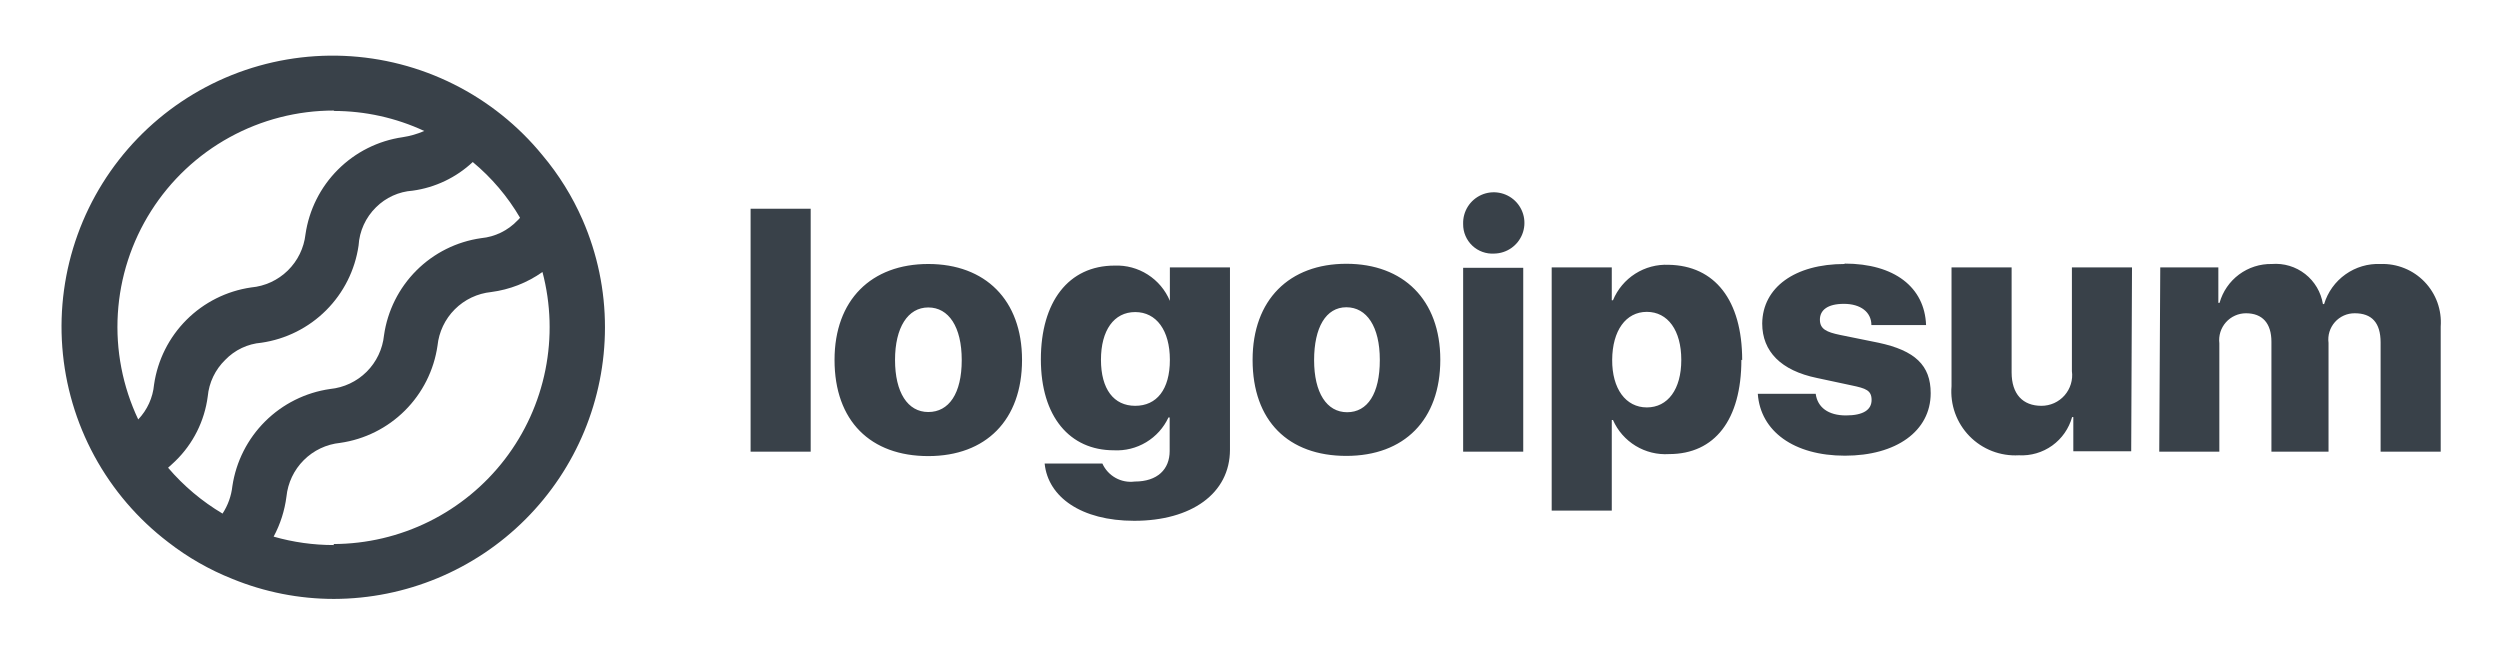
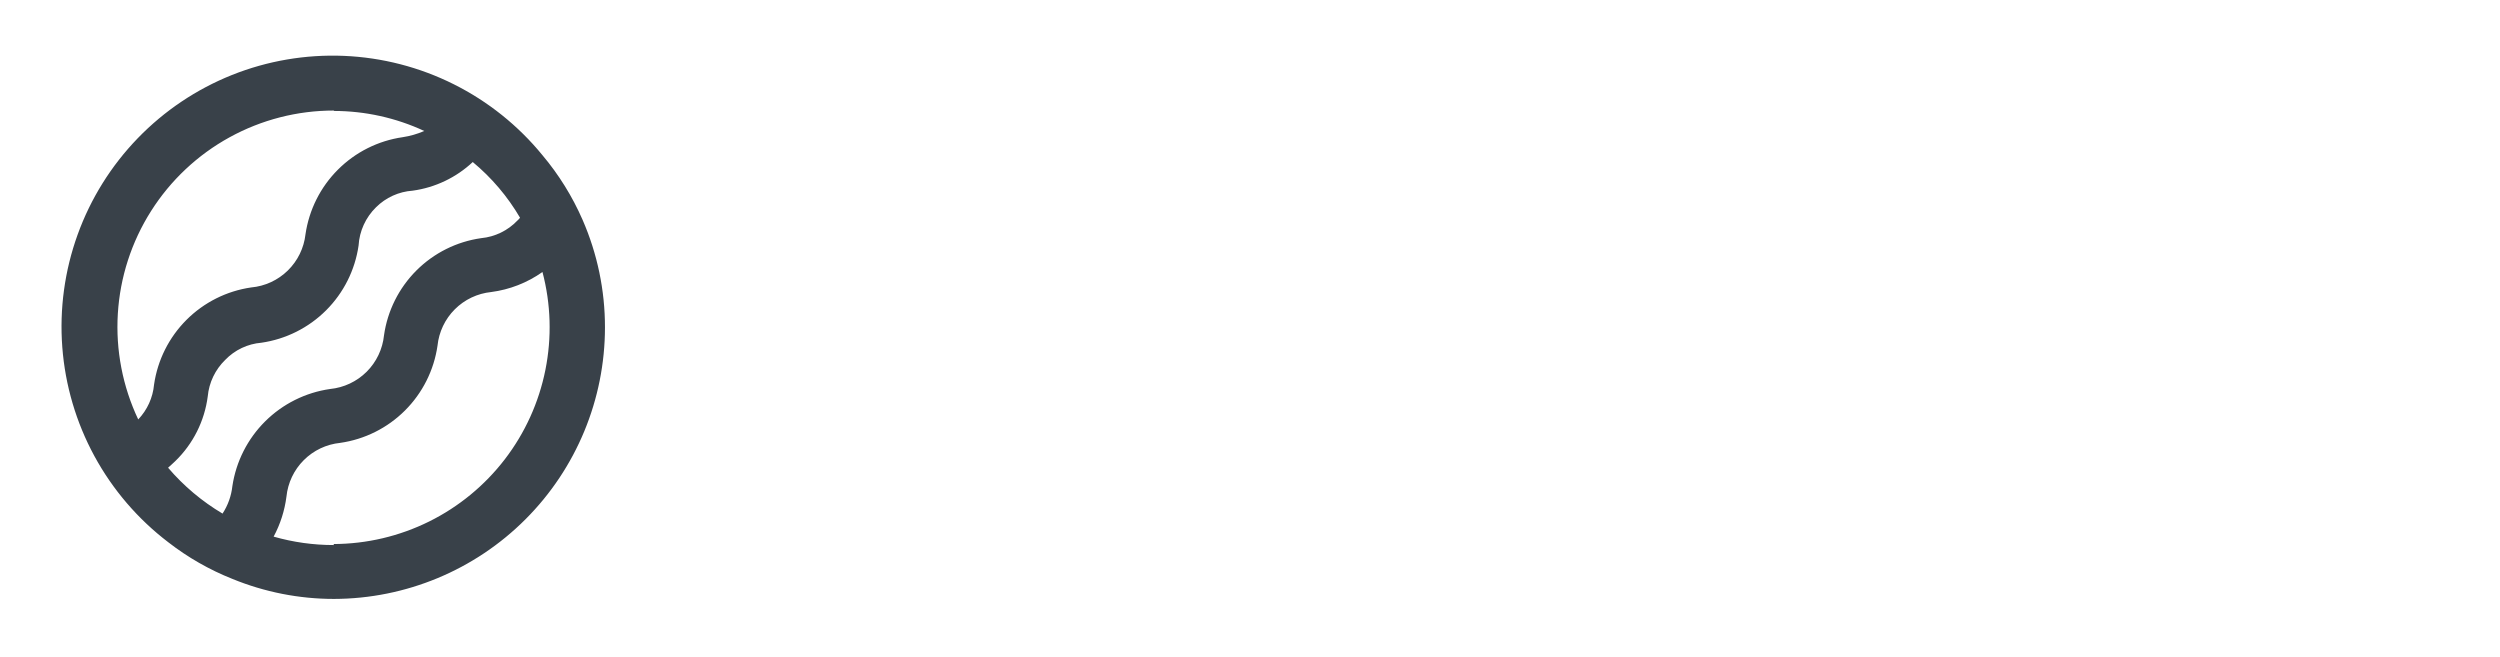
<svg xmlns="http://www.w3.org/2000/svg" width="156" height="41" viewBox="0 0 156 41" fill="none">
-   <path d="M46.837 13.023H50.587V28.185H46.837V13.023ZM52.075 22.46C52.075 18.71 54.375 16.473 57.925 16.473C61.475 16.473 63.775 18.71 63.775 22.46C63.775 26.21 61.525 28.46 57.925 28.46C54.325 28.46 52.075 26.273 52.075 22.46ZM60.012 22.46C60.012 20.398 59.2 19.185 57.925 19.185C56.65 19.185 55.85 20.435 55.85 22.46C55.85 24.485 56.637 25.71 57.925 25.71C59.212 25.71 60.012 24.56 60.012 22.473V22.46ZM65.187 28.923H68.787C68.959 29.303 69.248 29.618 69.613 29.821C69.978 30.024 70.399 30.103 70.812 30.048C72.237 30.048 72.987 29.273 72.987 28.148V26.048H72.912C72.614 26.691 72.129 27.23 71.52 27.596C70.912 27.961 70.208 28.136 69.5 28.098C66.762 28.098 64.95 26.01 64.95 22.423C64.95 18.835 66.675 16.573 69.55 16.573C70.281 16.544 71.003 16.739 71.619 17.133C72.236 17.526 72.718 18.098 73 18.773V16.685H76.75V28.06C76.75 30.798 74.337 32.498 70.775 32.498C67.462 32.498 65.4 31.01 65.187 28.935V28.923ZM73 22.448C73 20.623 72.162 19.473 70.837 19.473C69.512 19.473 68.7 20.61 68.7 22.448C68.7 24.285 69.5 25.323 70.837 25.323C72.175 25.323 73 24.31 73 22.46V22.448ZM78.162 22.448C78.162 18.698 80.462 16.46 84.012 16.46C87.562 16.46 89.875 18.698 89.875 22.448C89.875 26.198 87.625 28.448 84.012 28.448C80.4 28.448 78.162 26.273 78.162 22.46V22.448ZM86.1 22.448C86.1 20.385 85.287 19.173 84.012 19.173C82.737 19.173 82 20.435 82 22.473C82 24.51 82.787 25.723 84.062 25.723C85.337 25.723 86.1 24.56 86.1 22.473V22.448ZM91.3 13.96C91.29 13.582 91.393 13.209 91.595 12.888C91.798 12.568 92.091 12.316 92.437 12.162C92.783 12.009 93.167 11.961 93.54 12.027C93.913 12.092 94.259 12.266 94.533 12.527C94.807 12.789 94.997 13.126 95.079 13.496C95.161 13.866 95.131 14.251 94.994 14.604C94.856 14.957 94.617 15.261 94.307 15.478C93.996 15.695 93.629 15.815 93.25 15.823C92.999 15.84 92.747 15.805 92.51 15.72C92.273 15.636 92.056 15.503 91.873 15.33C91.69 15.158 91.545 14.949 91.446 14.717C91.347 14.486 91.297 14.237 91.3 13.985V13.96ZM91.3 16.71H95.05V28.185H91.3V16.71ZM108.662 22.448C108.662 26.198 107 28.335 104.15 28.335C103.419 28.382 102.692 28.203 102.066 27.823C101.44 27.443 100.945 26.88 100.65 26.21H100.575V31.86H96.825V16.685H100.575V18.735H100.65C100.932 18.054 101.416 17.476 102.038 17.08C102.66 16.684 103.389 16.49 104.125 16.523C107 16.573 108.712 18.723 108.712 22.473L108.662 22.448ZM104.912 22.448C104.912 20.623 104.075 19.46 102.762 19.46C101.45 19.46 100.612 20.635 100.6 22.448C100.587 24.26 101.45 25.423 102.762 25.423C104.075 25.423 104.912 24.285 104.912 22.473V22.448ZM115.1 16.448C118.212 16.448 120.1 17.923 120.187 20.285H116.775C116.775 19.473 116.1 18.96 115.062 18.96C114.025 18.96 113.562 19.36 113.562 19.948C113.562 20.535 113.975 20.723 114.812 20.898L117.212 21.385C119.5 21.873 120.475 22.798 120.475 24.535C120.475 26.91 118.312 28.435 115.125 28.435C111.937 28.435 109.85 26.91 109.687 24.573H113.3C113.412 25.423 114.087 25.923 115.187 25.923C116.287 25.923 116.787 25.56 116.787 24.96C116.787 24.36 116.437 24.235 115.537 24.048L113.375 23.585C111.137 23.123 109.962 21.935 109.962 20.185C109.987 17.935 112 16.473 115.1 16.473V16.448ZM132.987 28.16H129.375V26.023H129.3C129.101 26.74 128.664 27.368 128.059 27.803C127.454 28.237 126.719 28.451 125.975 28.41C125.405 28.442 124.835 28.352 124.303 28.145C123.771 27.939 123.29 27.62 122.892 27.211C122.494 26.802 122.188 26.313 121.995 25.776C121.803 25.238 121.728 24.666 121.775 24.098V16.685H125.525V23.235C125.525 24.598 126.225 25.323 127.387 25.323C127.66 25.323 127.93 25.265 128.179 25.153C128.426 25.041 128.649 24.877 128.829 24.672C129.007 24.468 129.142 24.227 129.221 23.966C129.3 23.705 129.324 23.43 129.287 23.16V16.685H133.037L132.987 28.16ZM134.8 16.685H138.425V18.898H138.5C138.699 18.189 139.127 17.567 139.717 17.128C140.307 16.69 141.027 16.459 141.762 16.473C142.511 16.413 143.254 16.637 143.845 17.1C144.435 17.563 144.83 18.232 144.95 18.973H145.025C145.251 18.224 145.721 17.572 146.36 17.119C146.997 16.666 147.769 16.439 148.55 16.473C149.06 16.456 149.567 16.546 150.04 16.738C150.514 16.93 150.94 17.219 151.294 17.587C151.647 17.955 151.92 18.393 152.094 18.873C152.266 19.353 152.337 19.864 152.3 20.373V28.185H148.55V21.373C148.55 20.123 147.987 19.548 146.937 19.548C146.704 19.546 146.471 19.594 146.257 19.689C146.044 19.784 145.852 19.924 145.697 20.1C145.542 20.275 145.426 20.482 145.357 20.706C145.289 20.93 145.27 21.166 145.3 21.398V28.185H141.737V21.323C141.737 20.173 141.175 19.548 140.15 19.548C139.914 19.548 139.679 19.598 139.464 19.695C139.247 19.792 139.054 19.934 138.897 20.111C138.74 20.288 138.622 20.497 138.551 20.723C138.481 20.949 138.459 21.188 138.487 21.423V28.185H134.737L134.8 16.685Z" fill="#394149" />
  <path d="M36.35 13.711C35.714 12.256 34.872 10.901 33.85 9.686C32.339 7.836 30.454 6.327 28.318 5.259C26.183 4.19 23.845 3.586 21.459 3.486C19.073 3.387 16.693 3.793 14.475 4.679C12.258 5.566 10.253 6.911 8.593 8.628C6.933 10.345 5.655 12.394 4.844 14.64C4.033 16.886 3.707 19.279 3.887 21.66C4.067 24.041 4.75 26.358 5.889 28.456C7.029 30.555 8.601 32.388 10.5 33.836C11.719 34.783 13.065 35.553 14.5 36.123C16.511 36.947 18.664 37.372 20.837 37.373C25.324 37.363 29.624 35.575 32.794 32.4C35.965 29.225 37.747 24.922 37.75 20.436C37.753 18.121 37.277 15.831 36.35 13.711ZM20.825 6.923C22.777 6.923 24.705 7.35 26.475 8.173C26.044 8.36 25.59 8.49 25.125 8.561C23.596 8.782 22.179 9.492 21.087 10.585C19.994 11.677 19.284 13.094 19.062 14.623C18.965 15.481 18.575 16.279 17.958 16.882C17.341 17.486 16.535 17.858 15.675 17.936C14.146 18.157 12.729 18.867 11.636 19.96C10.544 21.052 9.834 22.469 9.613 23.998C9.538 24.814 9.19 25.58 8.625 26.173C7.651 24.115 7.213 21.843 7.353 19.57C7.492 17.297 8.205 15.097 9.424 13.173C10.643 11.249 12.328 9.665 14.324 8.568C16.32 7.471 18.56 6.896 20.837 6.898L20.825 6.923ZM10.488 29.186C10.637 29.048 10.787 28.923 10.938 28.773C12.05 27.695 12.763 26.272 12.963 24.736C13.043 23.872 13.429 23.066 14.05 22.461C14.648 21.838 15.453 21.456 16.312 21.386C17.842 21.164 19.258 20.454 20.351 19.362C21.444 18.269 22.154 16.852 22.375 15.323C22.429 14.42 22.817 13.569 23.462 12.936C24.075 12.325 24.887 11.957 25.75 11.898C27.155 11.705 28.465 11.08 29.5 10.111C30.678 11.088 31.677 12.264 32.45 13.586C32.403 13.65 32.348 13.709 32.288 13.761C31.691 14.388 30.887 14.779 30.025 14.861C28.494 15.078 27.075 15.787 25.982 16.88C24.889 17.974 24.18 19.392 23.962 20.923C23.874 21.784 23.491 22.587 22.879 23.198C22.266 23.808 21.461 24.188 20.6 24.273C19.066 24.493 17.644 25.201 16.545 26.294C15.447 27.386 14.729 28.803 14.5 30.336C14.433 30.947 14.223 31.533 13.887 32.048C12.605 31.287 11.456 30.32 10.488 29.186ZM20.825 34.011C19.557 34.012 18.294 33.835 17.075 33.486C17.492 32.708 17.763 31.861 17.875 30.986C17.963 30.127 18.344 29.325 18.954 28.715C19.564 28.104 20.366 27.723 21.225 27.636C22.756 27.417 24.176 26.708 25.271 25.615C26.366 24.522 27.078 23.104 27.3 21.573C27.388 20.715 27.769 19.912 28.379 19.302C28.989 18.692 29.791 18.311 30.65 18.223C31.802 18.073 32.901 17.644 33.85 16.973C34.377 18.971 34.439 21.062 34.032 23.087C33.626 25.113 32.76 27.018 31.503 28.657C30.245 30.295 28.629 31.625 26.778 32.542C24.927 33.459 22.891 33.94 20.825 33.948V34.011Z" fill="#394149" />
</svg>